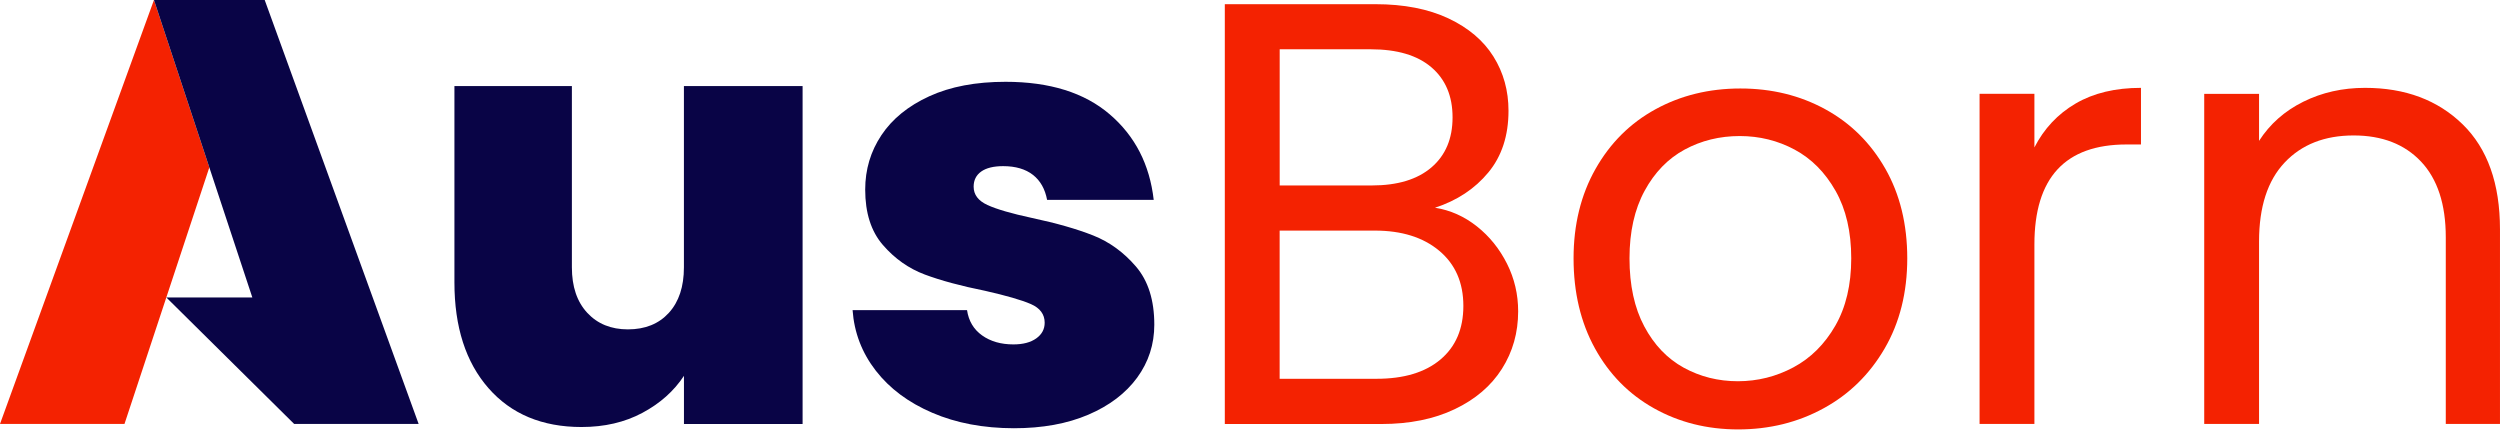
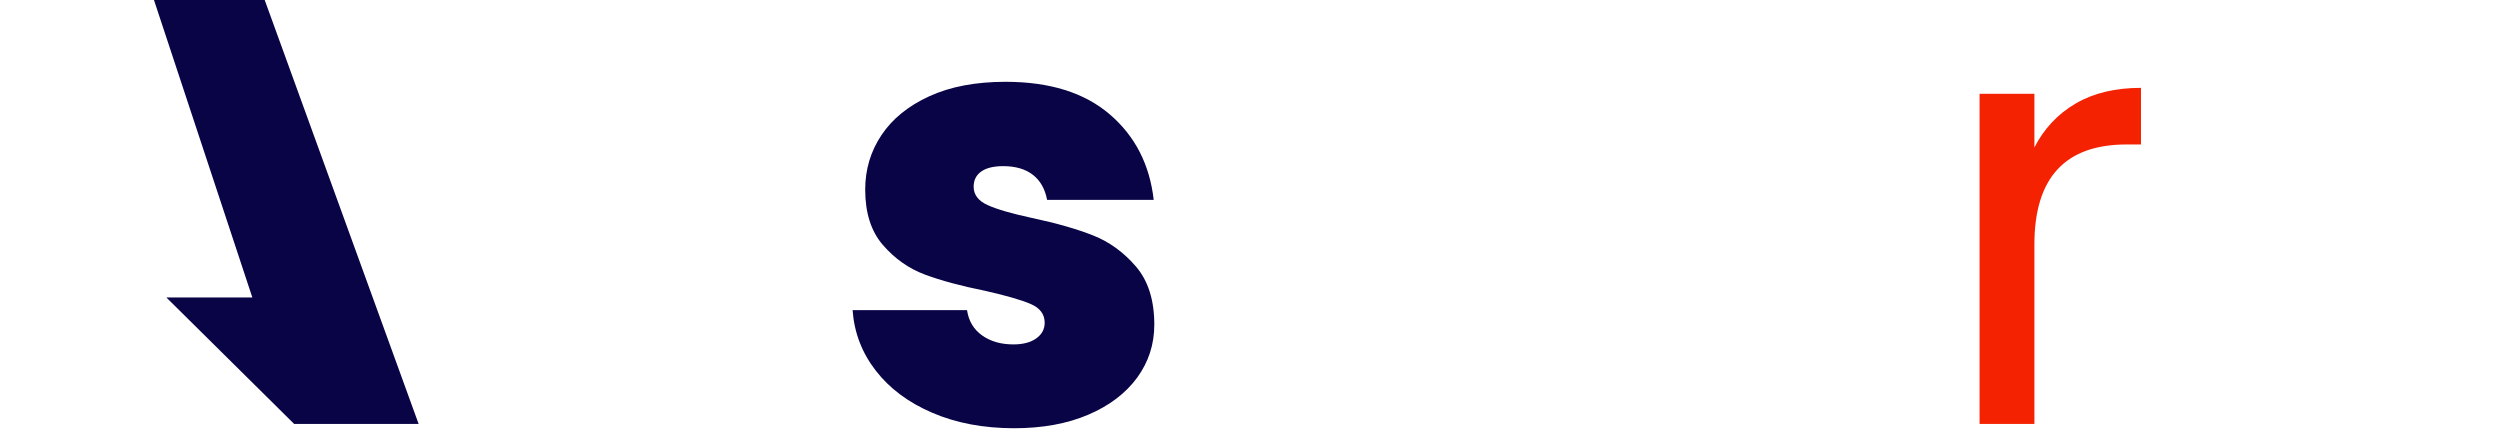
<svg xmlns="http://www.w3.org/2000/svg" width="240" height="42" viewBox="0 0 240 42" fill="none">
-   <path d="M77.049 8.264V40.704H65.66V36.079C64.697 37.546 63.364 38.729 61.668 39.635C59.973 40.542 58.026 40.993 55.827 40.993C52.047 40.993 49.072 39.749 46.893 37.262C44.714 34.774 43.625 31.392 43.625 27.112V8.26H54.901V25.665C54.901 27.514 55.392 28.97 56.376 30.03C57.36 31.091 58.66 31.62 60.278 31.62C61.937 31.62 63.246 31.091 64.213 30.03C65.176 28.97 65.656 27.514 65.656 25.665V8.26H77.049V8.264Z" fill="#090446" />
  <path d="M89.51 39.631C87.213 38.648 85.404 37.298 84.075 35.583C82.746 33.868 82.002 31.929 81.848 29.77H92.835C92.989 30.811 93.469 31.62 94.278 32.197C95.087 32.774 96.091 33.063 97.281 33.063C98.208 33.063 98.94 32.872 99.481 32.486C100.021 32.099 100.289 31.599 100.289 30.982C100.289 30.173 99.846 29.575 98.96 29.189C98.074 28.803 96.607 28.38 94.566 27.917C92.253 27.453 90.327 26.933 88.782 26.356C87.242 25.779 85.9 24.836 84.762 23.523C83.624 22.214 83.059 20.438 83.059 18.202C83.059 16.275 83.579 14.531 84.62 12.971C85.66 11.41 87.193 10.166 89.217 9.239C91.241 8.312 93.68 7.853 96.53 7.853C100.769 7.853 104.106 8.894 106.533 10.975C108.964 13.056 110.37 15.796 110.756 19.186H100.521C100.326 18.145 99.875 17.344 99.163 16.788C98.448 16.231 97.497 15.95 96.302 15.95C95.379 15.95 94.676 16.125 94.192 16.47C93.709 16.816 93.469 17.3 93.469 17.918C93.469 18.69 93.912 19.275 94.798 19.682C95.684 20.088 97.111 20.503 99.074 20.925C101.428 21.425 103.383 21.986 104.944 22.604C106.504 23.222 107.87 24.214 109.049 25.584C110.224 26.953 110.813 28.811 110.813 31.165C110.813 33.055 110.264 34.75 109.167 36.254C108.065 37.758 106.504 38.944 104.48 39.81C102.456 40.676 100.074 41.111 97.338 41.111C94.416 41.107 91.802 40.615 89.51 39.631Z" fill="#090446" />
-   <path d="M141.784 21.734C142.999 22.698 143.958 23.893 144.674 25.319C145.389 26.746 145.743 28.27 145.743 29.888C145.743 31.933 145.222 33.774 144.182 35.412C143.141 37.05 141.629 38.343 139.641 39.286C137.654 40.233 135.312 40.705 132.618 40.705H117.582V0.402H132.04C134.776 0.402 137.109 0.858 139.036 1.76C140.963 2.667 142.41 3.89 143.373 5.431C144.336 6.971 144.816 8.707 144.816 10.633C144.816 13.024 144.17 14.999 142.877 16.56C141.584 18.121 139.881 19.251 137.759 19.942C139.227 20.173 140.568 20.771 141.784 21.734ZM122.846 17.804H131.695C134.162 17.804 136.069 17.227 137.422 16.068C138.772 14.91 139.446 13.312 139.446 11.268C139.446 9.223 138.772 7.626 137.422 6.467C136.073 5.309 134.126 4.731 131.581 4.731H122.85V17.804H122.846ZM138.284 34.514C139.747 33.282 140.483 31.567 140.483 29.368C140.483 27.132 139.711 25.368 138.17 24.076C136.629 22.783 134.565 22.137 131.983 22.137H122.846V36.363H132.154C134.776 36.363 136.816 35.75 138.284 34.514Z" fill="#F42201" />
-   <path d="M158.781 39.197C156.371 37.847 154.481 35.928 153.115 33.445C151.745 30.957 151.062 28.075 151.062 24.799C151.062 21.564 151.766 18.698 153.172 16.214C154.579 13.727 156.497 11.82 158.924 10.491C161.35 9.162 164.07 8.495 167.078 8.495C170.086 8.495 172.805 9.162 175.232 10.491C177.662 11.82 179.577 13.719 180.987 16.186C182.394 18.653 183.097 21.527 183.097 24.803C183.097 28.079 182.373 30.961 180.93 33.449C179.483 35.937 177.528 37.855 175.061 39.2C172.594 40.55 169.858 41.225 166.85 41.225C163.879 41.221 161.188 40.546 158.781 39.197ZM172.167 35.266C173.825 34.38 175.162 33.051 176.187 31.274C177.207 29.502 177.719 27.344 177.719 24.799C177.719 22.255 177.219 20.096 176.215 18.324C175.211 16.552 173.902 15.231 172.281 14.361C170.663 13.495 168.907 13.06 167.017 13.06C165.09 13.06 163.326 13.495 161.724 14.361C160.127 15.227 158.842 16.548 157.879 18.324C156.916 20.096 156.432 22.255 156.432 24.799C156.432 27.384 156.904 29.559 157.851 31.335C158.794 33.108 160.058 34.428 161.639 35.298C163.22 36.164 164.952 36.599 166.842 36.599C168.736 36.595 170.508 36.152 172.167 35.266Z" fill="#F42201" />
  <path d="M199.262 9.938C200.977 8.934 203.067 8.434 205.534 8.434V13.869H204.148C198.25 13.869 195.303 17.068 195.303 23.466V40.696H190.039V9.008H195.303V14.154C196.226 12.349 197.547 10.942 199.262 9.938Z" fill="#F42201" />
-   <path d="M236.413 11.934C238.803 14.267 239.998 17.629 239.998 22.023V40.7H234.795V22.775C234.795 19.617 234.002 17.194 232.425 15.519C230.844 13.841 228.686 13.003 225.946 13.003C223.17 13.003 220.963 13.869 219.324 15.605C217.686 17.34 216.869 19.864 216.869 23.181V40.7H211.605V9.012H216.869V13.524C217.91 11.906 219.324 10.654 221.121 9.764C222.918 8.873 224.889 8.434 227.047 8.434C230.897 8.434 234.019 9.601 236.413 11.934Z" fill="#F42201" />
-   <path d="M11.95 40.7L20.096 16.072L14.78 0L0 40.7H11.95Z" fill="#F42201" />
  <path d="M25.411 0H14.781L24.224 28.555H15.968L28.24 40.7H40.19L25.411 0Z" fill="#090446" />
</svg>